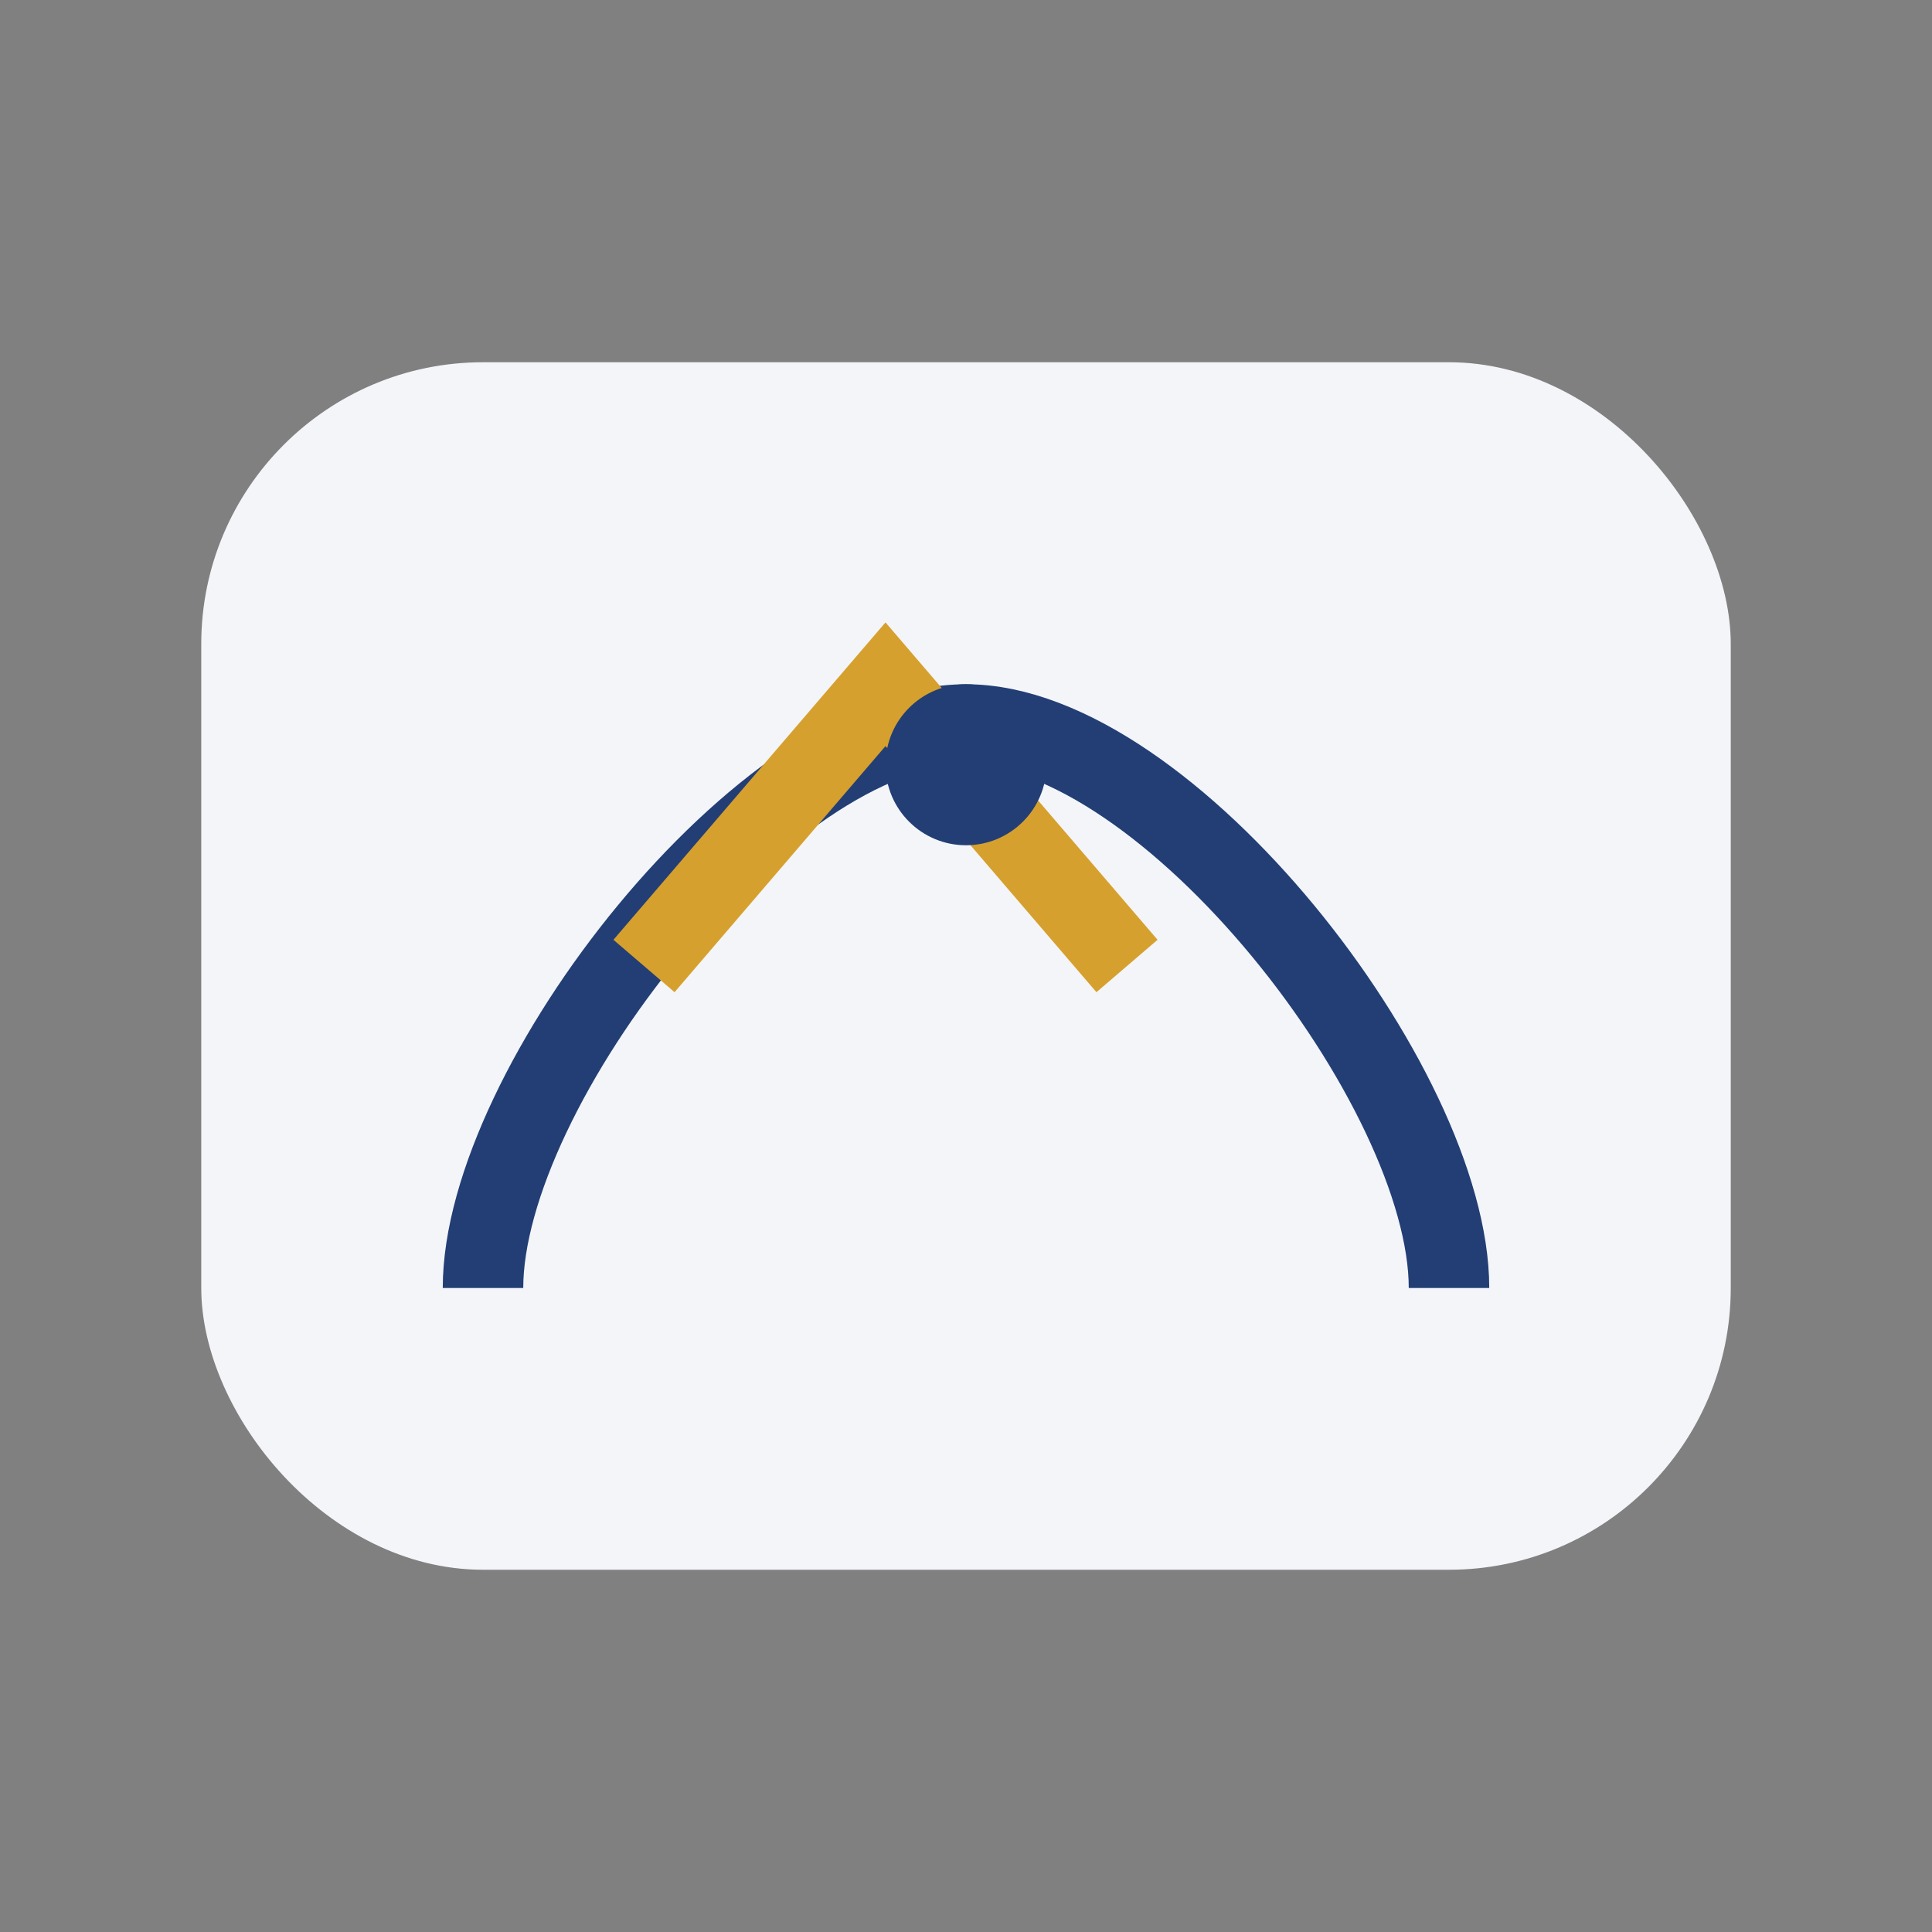
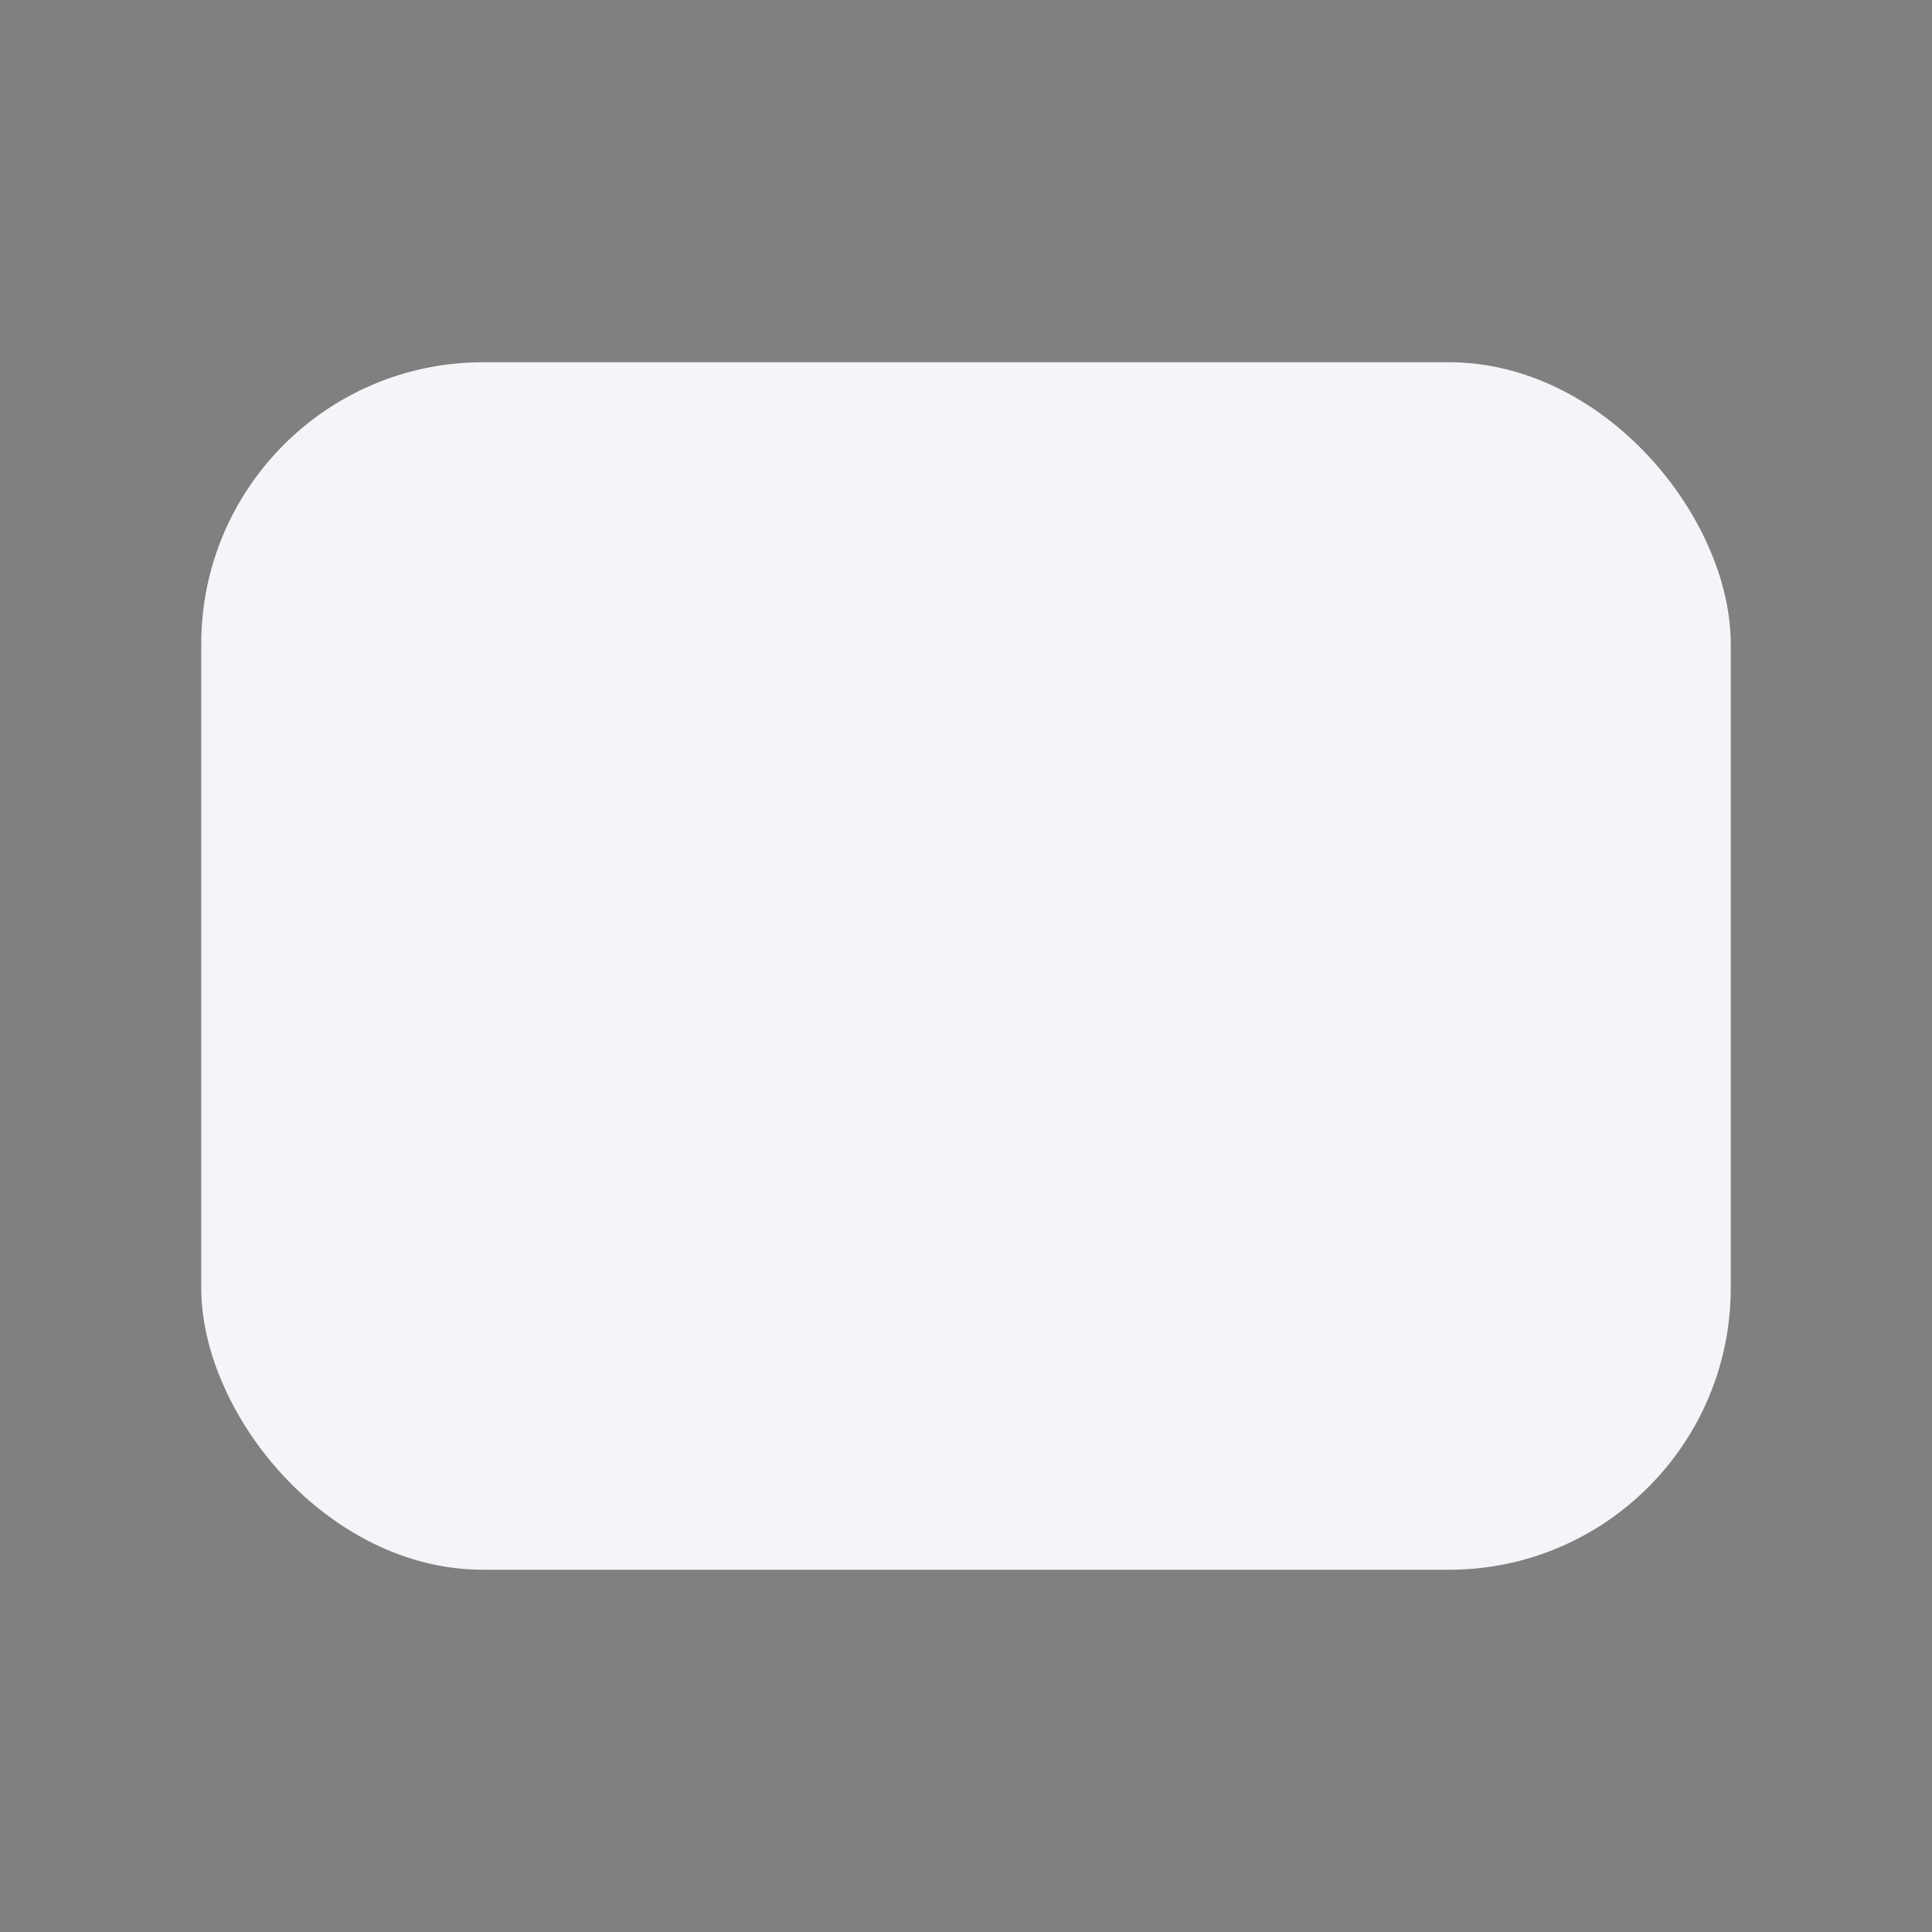
<svg xmlns="http://www.w3.org/2000/svg" width="48" height="48" viewBox="0 0 48 48">
  <rect x="0" y="0" width="48" height="48" fill="#808080" stroke="none" />
  <rect x="5" y="9" width="38" height="30" rx="7" fill="#F3F5F8" />
-   <path d="M12 32c0-5 7-14 12-14s12 9 12 14" fill="none" stroke="#223E75" stroke-width="2" />
-   <path d="M16 24l6-7 6 7" fill="none" stroke="#D6A02E" stroke-width="2" />
-   <circle cx="24" cy="19" r="2" fill="#223E75" />
</svg>